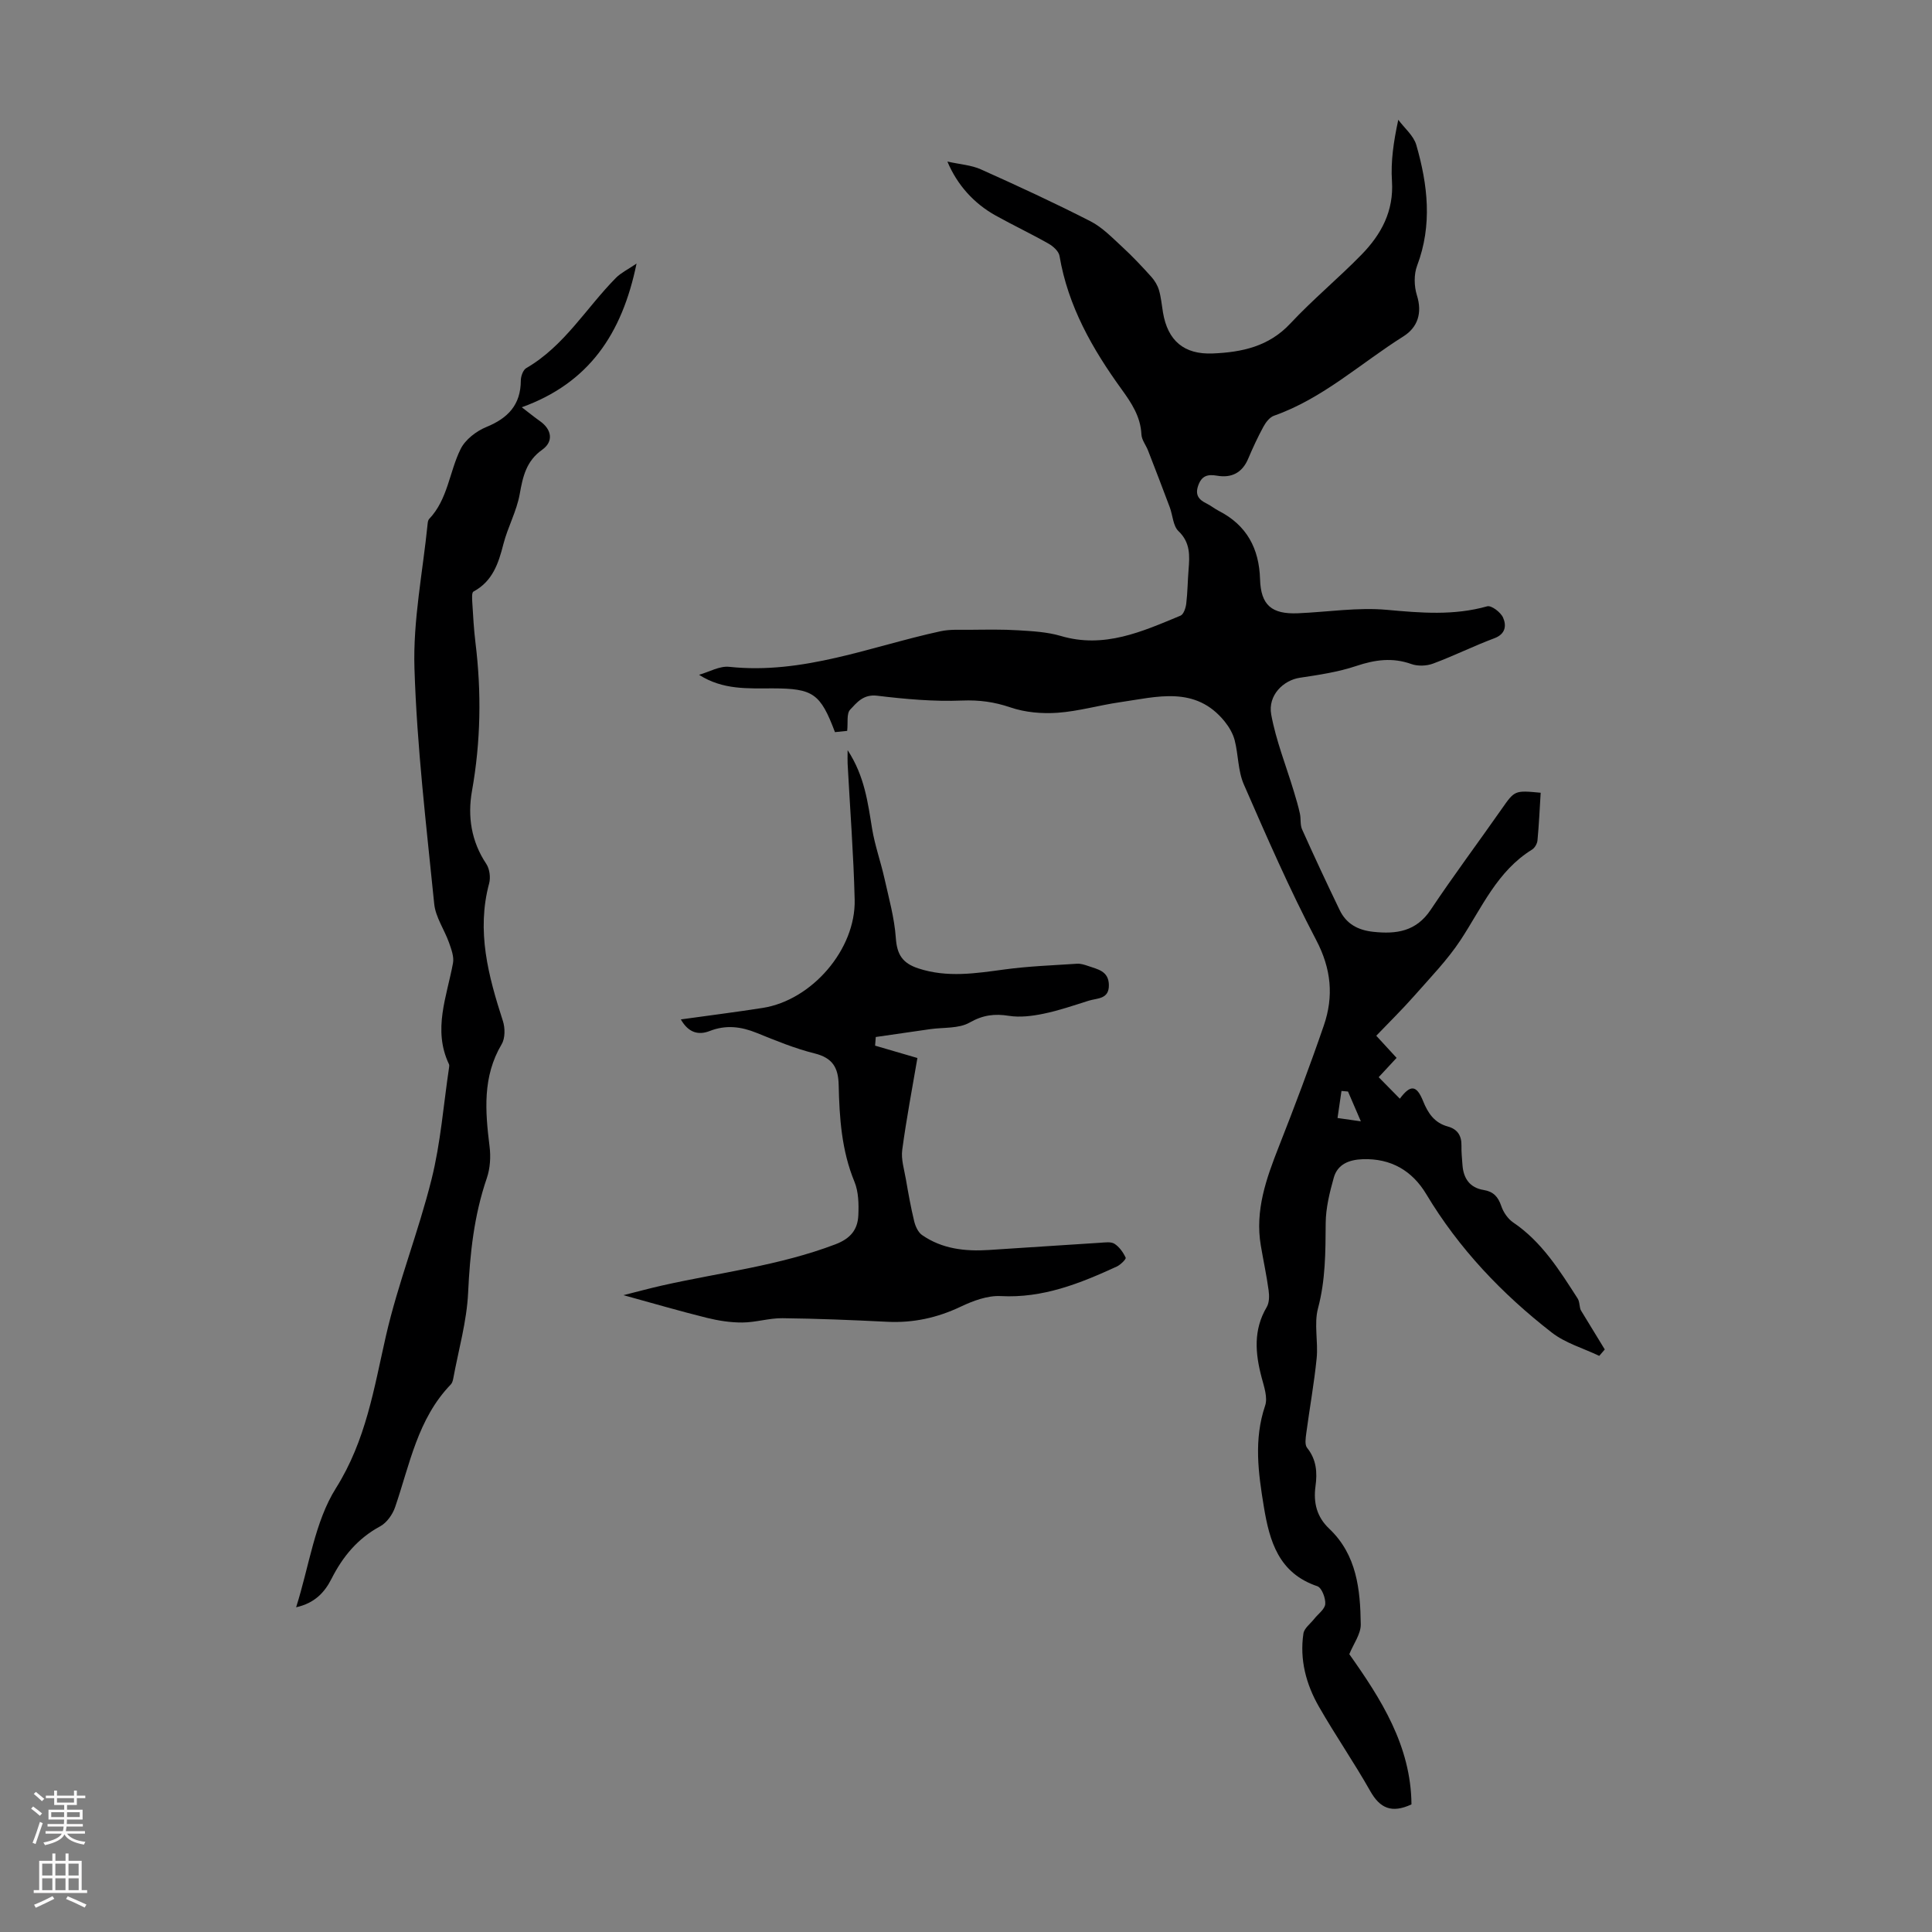
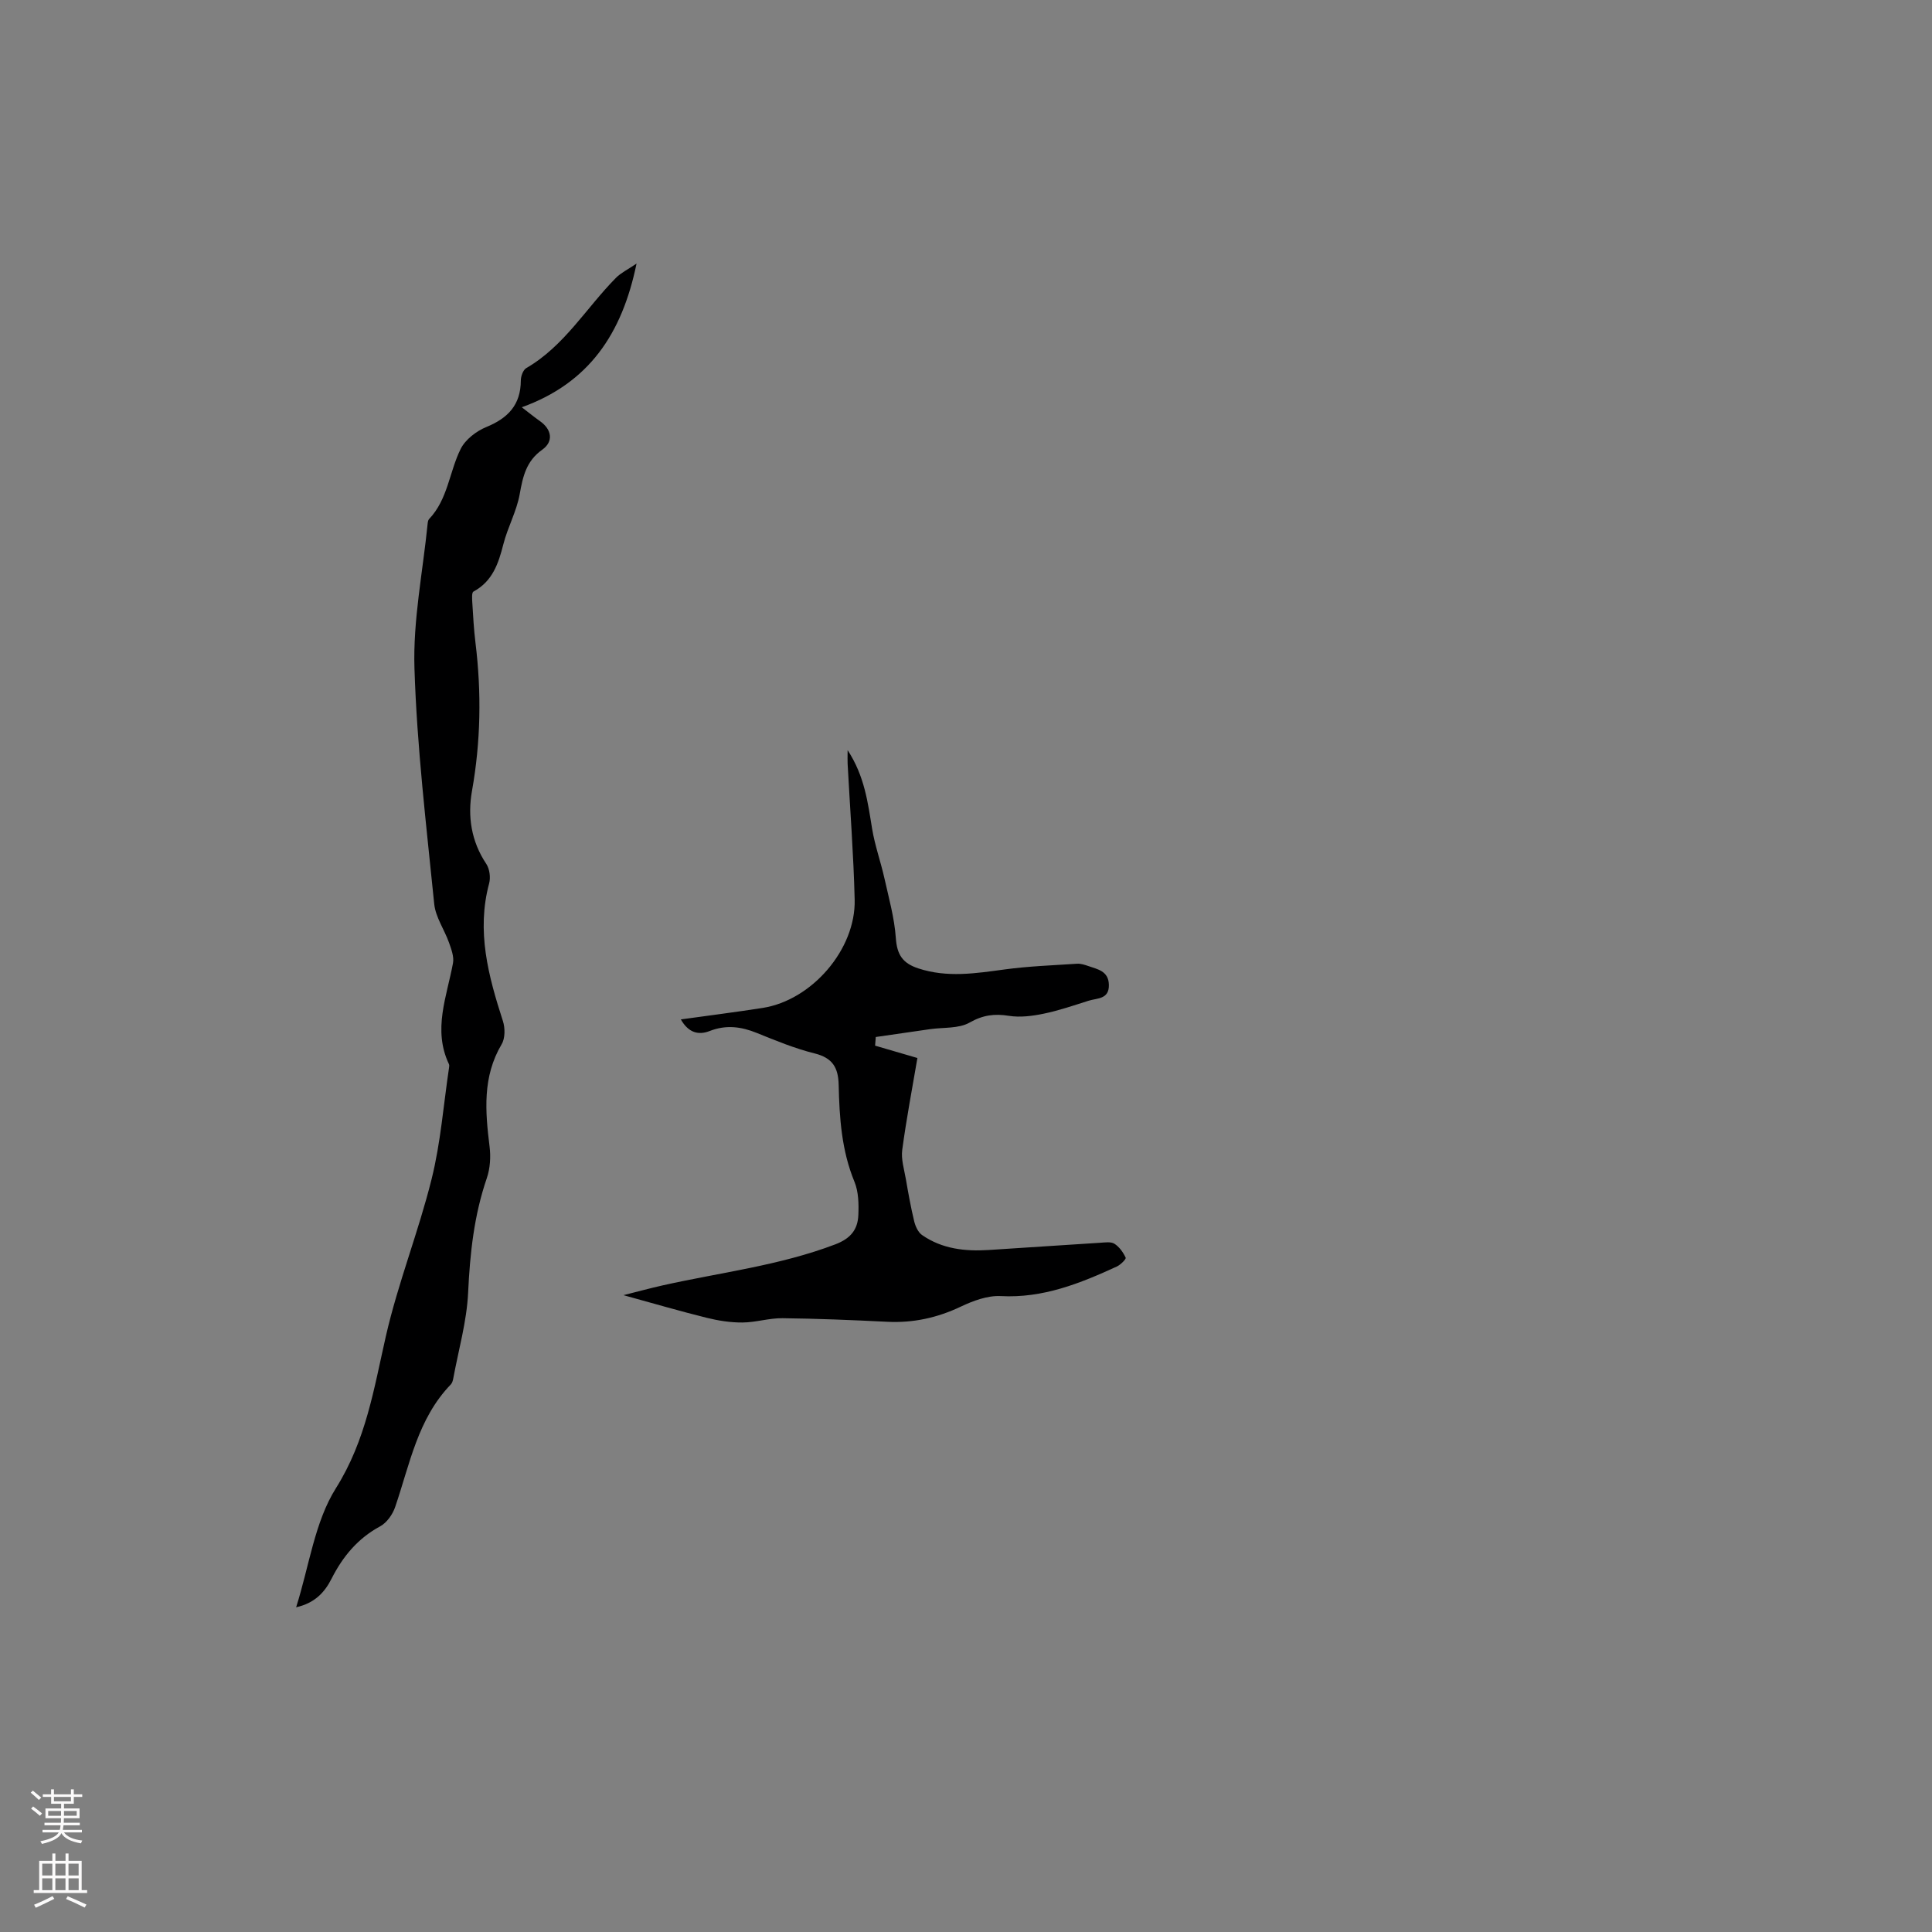
<svg xmlns="http://www.w3.org/2000/svg" enable-background="new 0 0 400 400" viewBox="0 0 400 400">
  <rect x="0" y="0" width="400" height="400" fill="#808080" stroke="none" />
  <g fill="#000001">
-     <path d="m175.4 151.32c-.45.05-1.52.16-2.53.26-3.02-8.01-4.52-9.04-12.87-9.06-5.12-.01-10.3.37-15.27-2.81 2.09-.59 4.26-1.87 6.26-1.65 15.3 1.63 29.26-4.22 43.71-7.36 2.01-.44 4.15-.29 6.23-.31 3.31-.03 6.64-.1 9.94.11 2.93.18 5.94.34 8.73 1.16 9.02 2.68 16.89-.91 24.82-4.2.64-.27 1.07-1.59 1.18-2.48.28-2.33.29-4.69.48-7.03.23-2.9.4-5.61-2.09-7.99-1.13-1.08-1.18-3.27-1.8-4.93-1.47-3.92-2.97-7.83-4.49-11.73-.44-1.14-1.33-2.22-1.38-3.36-.18-3.68-2.03-6.47-4.09-9.32-6.06-8.37-11.11-17.22-12.87-27.64-.16-.96-1.32-2-2.28-2.54-3.59-2.04-7.34-3.81-10.95-5.82-4.47-2.49-7.94-6.3-9.98-11.17 2.65.59 4.97.73 6.94 1.62 7.63 3.42 15.23 6.93 22.68 10.74 2.46 1.26 4.51 3.41 6.59 5.32 2.11 1.94 4.08 4.04 6 6.17.7.78 1.3 1.77 1.59 2.76.44 1.49.57 3.07.83 4.62.98 5.86 4.36 8.75 10.31 8.5 6.01-.25 11.6-1.42 16.06-6.2 4.65-4.98 9.94-9.35 14.71-14.23 4.09-4.18 6.74-9.02 6.33-15.28-.26-3.99.31-8.04 1.31-12.67 1.28 1.73 3.17 3.28 3.73 5.21 2.38 8.26 3.35 16.58.17 24.99-.69 1.81-.63 4.25-.05 6.12 1.17 3.71.15 6.67-2.8 8.53-8.86 5.57-16.67 12.86-26.78 16.42-.89.31-1.69 1.35-2.18 2.25-1.17 2.15-2.21 4.39-3.17 6.66-1.23 2.92-3.46 4.02-6.43 3.51-1.95-.34-3.19-.01-3.91 2.03-.68 1.93.08 2.92 1.7 3.71.9.44 1.69 1.1 2.59 1.56 5.75 2.96 8.32 7.75 8.51 14.13.16 5.37 2.4 7.28 7.86 7.05 6.14-.26 12.35-1.26 18.41-.71 7.02.64 13.85 1.22 20.76-.73.86-.24 2.81 1.24 3.29 2.35.69 1.58.57 3.37-1.8 4.26-4.29 1.6-8.41 3.66-12.7 5.25-1.34.5-3.16.57-4.5.09-3.92-1.4-7.53-.89-11.39.4-3.75 1.26-7.75 1.85-11.68 2.44-3.43.51-6.66 3.64-5.94 7.61.99 5.4 3.08 10.6 4.68 15.9.46 1.52.92 3.06 1.26 4.61.24 1.08.02 2.31.45 3.27 2.51 5.6 5.11 11.17 7.78 16.7 1.37 2.86 3.77 4.17 6.95 4.51 4.81.52 8.89-.06 11.9-4.56 4.71-7.06 9.8-13.87 14.67-20.83 2.72-3.88 2.67-3.92 8.1-3.4-.2 3.27-.35 6.57-.66 9.86-.06.68-.56 1.56-1.13 1.91-7.22 4.46-10.39 12.03-14.79 18.72-2.73 4.14-6.26 7.77-9.56 11.52-2.5 2.84-5.21 5.49-7.9 8.3 1.57 1.71 2.84 3.09 4.21 4.58-1.31 1.42-2.51 2.71-3.71 4 1.5 1.53 2.94 2.99 4.38 4.45 2.19-2.93 3.45-2.88 4.82.51 1.01 2.51 2.36 4.5 5.11 5.25 2 .55 2.87 1.89 2.83 3.96-.03 1.34.11 2.68.21 4.02.2 2.77 1.52 4.7 4.36 5.16 2.04.33 3.02 1.4 3.67 3.32.43 1.28 1.36 2.65 2.46 3.4 5.94 4.01 9.6 9.92 13.35 15.74.5.78.32 1.99.75 2.58 1.62 2.66 3.25 5.32 4.87 7.98-.38.44-.76.89-1.14 1.33-3.3-1.58-7-2.63-9.82-4.82-10.31-8.01-19.23-17.37-26-28.67-2.9-4.84-7.3-7.43-13.14-7.23-2.81.1-5.22 1.01-6.01 3.84-.86 3.07-1.65 6.27-1.67 9.42-.04 5.93-.03 11.76-1.59 17.61-.86 3.24.06 6.91-.28 10.34-.52 5.19-1.46 10.34-2.15 15.52-.13 1.01-.35 2.38.17 3.03 1.95 2.42 2.13 5.11 1.74 7.95-.46 3.42.25 6.34 2.86 8.81 5.69 5.4 6.42 12.59 6.51 19.8.02 2-1.5 4.01-2.37 6.16 6.55 9.25 12.77 18.96 12.87 31.1-4.11 1.91-6.53.79-8.53-2.75-3.35-5.93-7.24-11.56-10.63-17.48-2.66-4.64-4.02-9.75-3.21-15.15.16-1.09 1.43-2.01 2.21-3 .81-1.04 2.23-2.02 2.31-3.11.09-1.22-.73-3.37-1.64-3.68-8.01-2.7-9.9-9.31-11.08-16.49-1.15-6.98-2.1-13.89.27-20.89.57-1.68-.22-3.93-.72-5.82-1.33-5.01-1.75-9.86 1.05-14.59.55-.93.55-2.35.39-3.49-.42-3.1-1.09-6.16-1.61-9.24-1.24-7.27 1.12-13.86 3.72-20.47 3.27-8.31 6.43-16.68 9.33-25.12 2.07-6.03 1.54-11.73-1.6-17.7-5.5-10.47-10.23-21.35-14.97-32.2-1.22-2.79-1.12-6.12-1.89-9.13-.36-1.39-1.17-2.77-2.08-3.9-6.06-7.48-14.03-5.08-21.69-3.98-4.31.62-8.56 1.87-12.88 2.18-3.24.23-6.73-.07-9.78-1.11-3.35-1.14-6.45-1.56-10.01-1.42-5.85.24-11.77-.3-17.59-1-2.84-.34-4.19 1.4-5.59 2.89-.77.83-.42 2.67-.61 4.39zm103.69 74.67c-.45-.04-.9-.08-1.35-.12-.27 1.87-.54 3.73-.82 5.6 1.38.2 2.76.39 4.83.69-1.11-2.59-1.88-4.38-2.66-6.17z" />
    <path d="m61.31 332.77c2.72-8.57 3.83-17.65 8.24-24.66 6.24-9.93 7.87-20.64 10.35-31.51 2.51-10.98 6.74-21.55 9.46-32.49 1.88-7.54 2.46-15.41 3.62-23.13.03-.22.06-.48-.03-.66-3.39-7.14-.44-13.98.84-20.93.24-1.31-.35-2.87-.82-4.21-.96-2.71-2.79-5.28-3.07-8.03-1.63-16.24-3.58-32.48-4.09-48.77-.32-9.95 1.73-19.98 2.73-29.97.03-.33.1-.73.3-.95 3.9-4.09 4.18-9.78 6.54-14.52.97-1.94 3.23-3.68 5.31-4.53 4.49-1.84 7.12-4.59 7.14-9.62 0-.88.46-2.19 1.13-2.58 7.9-4.58 12.41-12.47 18.59-18.71.99-1 2.35-1.65 4.24-2.93-3.01 14.62-9.89 24.74-23.76 29.75 1.53 1.17 2.61 2.06 3.75 2.86 2.46 1.72 2.88 4.23.48 5.93-3.3 2.34-4.01 5.53-4.66 9.19-.63 3.54-2.48 6.84-3.38 10.36-1.02 4.01-2.24 7.69-6.2 9.82-.37.2-.28 1.46-.24 2.21.17 2.79.32 5.59.66 8.37 1.26 10.27 1.1 20.47-.72 30.69-.94 5.27-.16 10.44 2.96 15.11.69 1.04.92 2.81.59 4.04-2.66 9.89-.16 19.18 2.85 28.49.47 1.45.48 3.57-.26 4.81-4 6.75-3.4 13.89-2.5 21.18.27 2.14.12 4.52-.57 6.54-2.65 7.71-3.49 15.6-3.87 23.71-.28 5.96-1.99 11.86-3.08 17.78-.08.43-.22.92-.5 1.22-6.87 7.1-8.5 16.55-11.53 25.39-.52 1.53-1.73 3.24-3.09 3.98-4.65 2.51-7.75 6.26-10.08 10.86-1.42 2.81-3.47 5.05-7.33 5.91z" />
    <path d="m181.18 216.49c2.97.87 5.93 1.73 8.76 2.56-1.04 6.11-2.27 12.53-3.14 19-.27 1.97.41 4.09.76 6.13.5 2.9 1.02 5.81 1.71 8.66.25 1.04.81 2.29 1.63 2.86 4.14 2.88 8.9 3.41 13.79 3.1 7.7-.49 15.39-1.02 23.09-1.5 1-.06 2.22-.26 2.96.21 1 .64 1.81 1.78 2.32 2.88.13.28-1.05 1.46-1.81 1.82-7.64 3.51-15.33 6.6-24.07 6.13-2.72-.14-5.7.97-8.25 2.18-4.88 2.32-9.87 3.41-15.25 3.14-7.23-.36-14.46-.66-21.69-.74-2.75-.03-5.51.87-8.27.89-2.48.02-5.01-.38-7.43-.98-5.61-1.39-11.16-3.02-17.21-4.68 2.84-.71 5.43-1.42 8.05-2.01 11.98-2.69 24.24-4.1 35.84-8.52 3.16-1.21 4.61-3.06 4.74-6.03.1-2.3.05-4.84-.8-6.91-2.67-6.47-3.12-13.23-3.27-20.03-.08-3.61-1.25-5.62-4.98-6.55-4.1-1.02-8.07-2.66-12-4.25-3.25-1.32-6.38-1.7-9.73-.39-2.34.91-4.39.36-5.97-2.4 5.8-.81 11.38-1.51 16.94-2.38 10.18-1.59 19.3-12.12 19.05-22.42-.23-9.39-.96-18.77-1.46-28.16-.04-.66 0-1.32 0-2.79 3.53 5.4 4.18 10.85 5.07 16.27.57 3.46 1.78 6.82 2.55 10.26.91 4.09 2.07 8.2 2.36 12.35.24 3.42 1.35 5.21 4.64 6.3 6.01 1.98 11.9 1.03 17.91.22 4.95-.67 9.97-.85 14.97-1.18.75-.05 1.55.21 2.28.46 1.97.69 4.25 1.03 4.31 3.91.07 3.03-2.43 2.73-4.2 3.29-3.09.98-6.17 2.04-9.33 2.69-2.32.48-4.84.8-7.14.44-3.01-.48-5.4-.18-8.18 1.4-2.24 1.27-5.38.96-8.12 1.35-3.77.54-7.53 1.08-11.29 1.63-.05.59-.09 1.19-.14 1.79z" />
  </g>
-   <path d="m6.44 374.46.42-.45c.65.47 1.27.95 1.85 1.44l-.45.49c-.65-.56-1.25-1.06-1.82-1.48m.93 7.33-.63-.26c.55-1.36 1.05-2.8 1.52-4.33.19.1.38.19.59.27-.46 1.29-.95 2.73-1.48 4.32m-.38-10.38.44-.42c.43.34 1.01.82 1.74 1.44l-.49.49c-.53-.51-1.09-1.01-1.69-1.51m2.5.35h1.72v-1.04h.59v1.04h3.52v-1.04h.59v1.04h1.75v.53h-1.75v1.42h-2.03v.97h3.22v2.03h-3.24c0 .35-.01.66-.03.93h3.32v.53h-3.37c-.03.27-.08.58-.15.94h3.96v.53h-3.71c.67.92 1.93 1.48 3.79 1.68-.13.24-.23.44-.29.59-2.13-.38-3.48-1.08-4.04-2.12-.43.97-1.77 1.72-4.03 2.23-.09-.19-.2-.37-.33-.55 2.1-.42 3.37-1.03 3.81-1.83h-3.36v-.53h3.58c.08-.29.13-.61.16-.94h-3.33v-.53h3.39c.02-.27.04-.58.04-.93h-3.23v-2.03h3.25v-.97h-2.07v-1.42h-1.73zm1.12 3.44v1h2.65c.01-.3.02-.44.01-.4v-.25-.35zm1.19-2h3.52v-.91h-3.52zm4.71 2h-2.63v.59c0 .15-.01.28-.01.4h2.64z" fill="#fbfafa" />
+   <path d="m6.44 374.46.42-.45c.65.47 1.27.95 1.85 1.44l-.45.49c-.65-.56-1.25-1.06-1.82-1.48m.93 7.33-.63-.26m-.38-10.38.44-.42c.43.34 1.01.82 1.74 1.44l-.49.49c-.53-.51-1.09-1.01-1.69-1.51m2.5.35h1.72v-1.04h.59v1.04h3.52v-1.04h.59v1.04h1.75v.53h-1.75v1.42h-2.03v.97h3.22v2.03h-3.24c0 .35-.01.66-.03.93h3.32v.53h-3.37c-.03.27-.08.58-.15.94h3.96v.53h-3.71c.67.92 1.93 1.48 3.79 1.68-.13.24-.23.44-.29.59-2.13-.38-3.48-1.08-4.04-2.12-.43.97-1.77 1.72-4.03 2.23-.09-.19-.2-.37-.33-.55 2.1-.42 3.37-1.03 3.81-1.83h-3.36v-.53h3.58c.08-.29.13-.61.16-.94h-3.33v-.53h3.39c.02-.27.04-.58.04-.93h-3.23v-2.03h3.25v-.97h-2.07v-1.42h-1.73zm1.12 3.44v1h2.65c.01-.3.02-.44.01-.4v-.25-.35zm1.19-2h3.52v-.91h-3.52zm4.71 2h-2.63v.59c0 .15-.01.28-.01.4h2.64z" fill="#fbfafa" />
  <path d="m13.56 383.74h.63v1.52h2.72v6.07h1.13v.6h-11.06v-.6h1.13v-6.07h2.73v-1.52h.63v1.52h2.1v-1.52zm-2.69 8.83.38.56c-1.24.63-2.53 1.25-3.85 1.85-.1-.21-.21-.42-.34-.63 1.36-.55 2.63-1.15 3.81-1.78m-2.13-4.27h2.1v-2.45h-2.1zm0 3.04h2.1v-2.46h-2.1zm2.72-3.04h2.1v-2.45h-2.1zm0 3.04h2.1v-2.46h-2.1zm6.07 3.6c-1.41-.71-2.7-1.3-3.86-1.78l.35-.56c1.45.62 2.75 1.19 3.88 1.72zm-1.25-9.09h-2.1v2.45h2.1zm-2.09 5.49h2.1v-2.46h-2.1z" fill="#fbfafa" />
</svg>